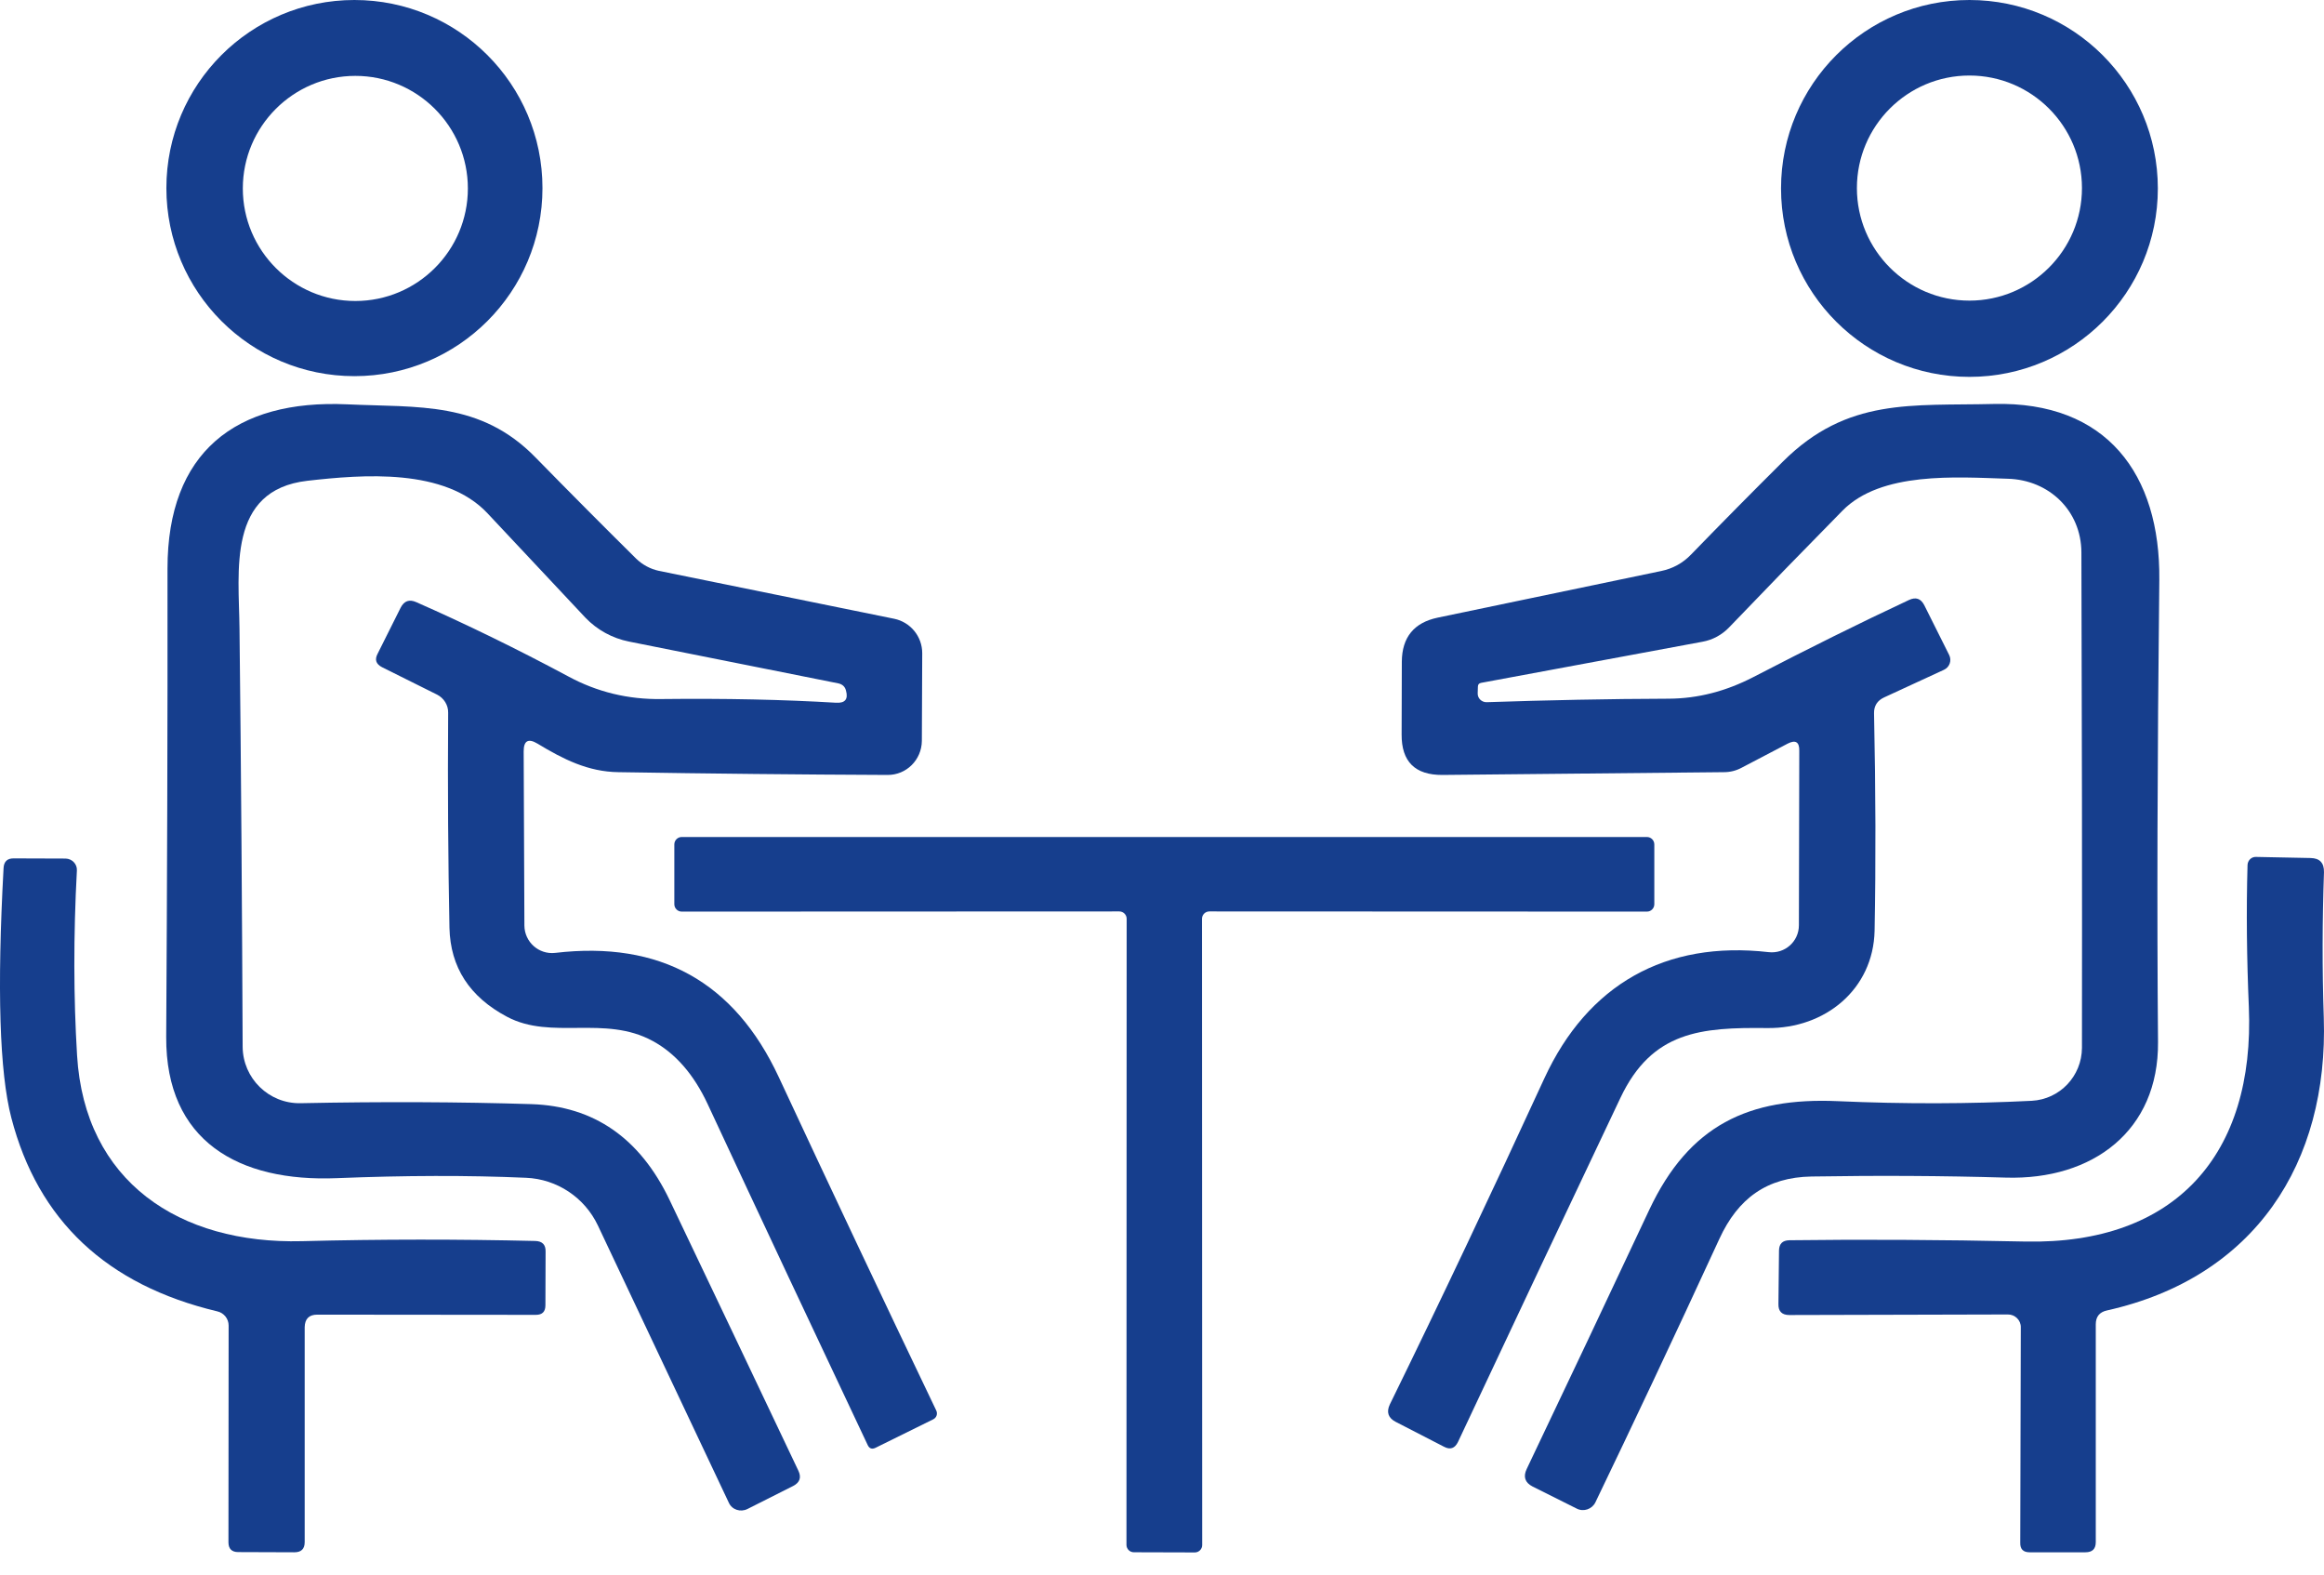
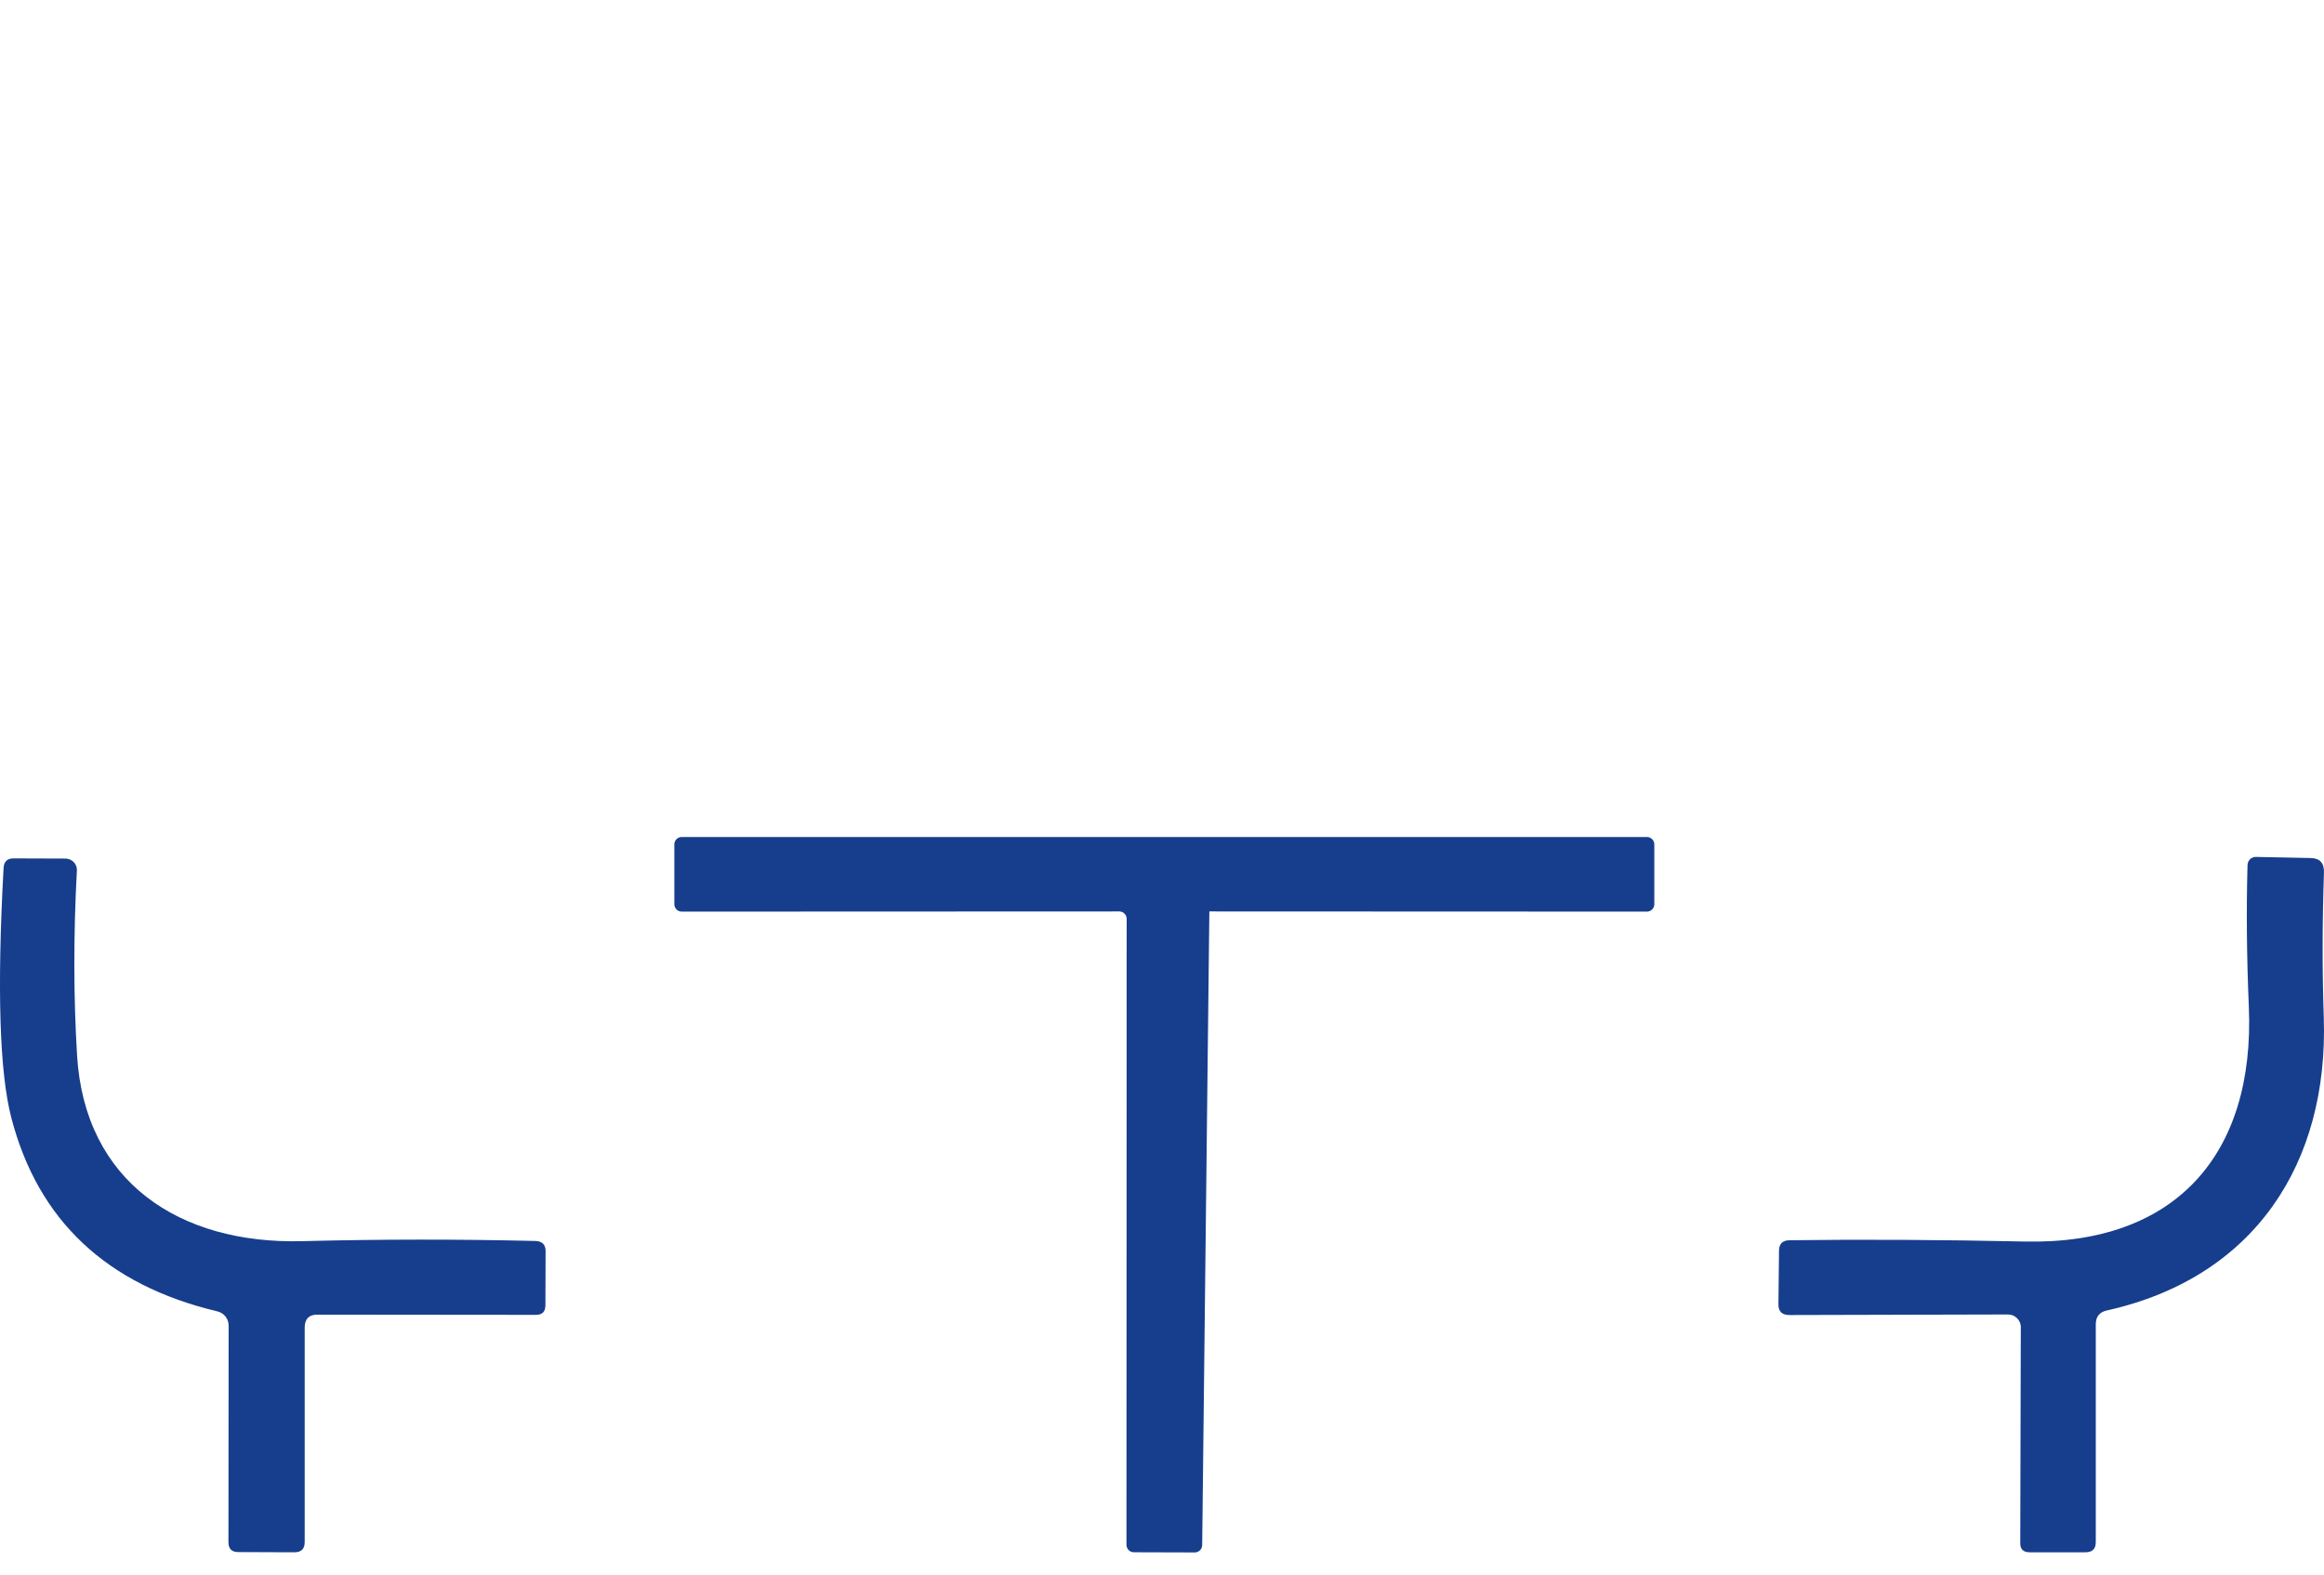
<svg xmlns="http://www.w3.org/2000/svg" width="93" height="63" viewBox="0 0 93 63" fill="none">
-   <path d="M21.708 7.525C21.708 11.681 18.34 15.05 14.183 15.05C10.026 15.05 6.658 11.681 6.658 7.525C6.658 3.368 10.026 0 14.183 0C18.34 0 21.708 3.368 21.708 7.525ZM18.723 7.54C18.723 5.056 16.704 3.036 14.22 3.036C11.736 3.036 9.717 5.056 9.717 7.54C9.717 10.023 11.736 12.043 14.22 12.043C16.704 12.043 18.723 10.023 18.723 7.54Z" fill="#163E8D" />
-   <path d="M86.351 7.54C86.351 11.704 82.975 15.079 78.811 15.079C74.647 15.079 71.272 11.704 71.272 7.54C71.272 3.375 74.647 0 78.811 0C82.975 0 86.351 3.375 86.351 7.54ZM83.314 7.525C83.314 5.041 81.295 3.022 78.811 3.022C76.327 3.022 74.308 5.041 74.308 7.525C74.308 10.008 76.327 12.028 78.811 12.028C81.295 12.028 83.314 10.008 83.314 7.525Z" fill="#163E8D" />
-   <path d="M33.854 27.631C33.817 27.476 33.714 27.38 33.552 27.343C30.567 26.746 27.773 26.186 25.172 25.67C24.509 25.538 23.897 25.206 23.425 24.712C22.091 23.29 20.787 21.904 19.512 20.541C17.802 18.713 14.515 18.986 12.304 19.236C9.076 19.605 9.562 22.855 9.584 25.14C9.651 30.955 9.687 36.534 9.71 41.877C9.717 43.145 10.756 44.162 12.024 44.14C15.333 44.073 18.413 44.088 21.266 44.177C23.764 44.258 25.607 45.533 26.793 48.009C28.437 51.451 30.154 55.062 31.945 58.836C32.077 59.108 32.011 59.315 31.739 59.455L29.911 60.376C29.631 60.516 29.291 60.405 29.166 60.125L23.926 49.033C23.396 47.913 22.29 47.176 21.052 47.124C18.723 47.021 16.202 47.029 13.483 47.139C9.562 47.301 6.629 45.665 6.651 41.486C6.688 35.318 6.71 29.075 6.703 22.744C6.703 18.109 9.415 15.971 13.903 16.178C16.741 16.31 19.232 16.045 21.435 18.308C22.799 19.701 24.14 21.049 25.459 22.354C25.71 22.597 26.027 22.767 26.366 22.84L35.777 24.756C36.433 24.889 36.905 25.464 36.905 26.134L36.89 29.643C36.883 30.402 36.271 31.014 35.512 31.006C32.011 30.991 28.429 30.955 24.752 30.895C23.528 30.881 22.533 30.372 21.509 29.753C21.14 29.532 20.956 29.635 20.956 30.063L20.985 37.035C20.993 37.691 21.56 38.199 22.216 38.126C26.41 37.632 29.387 39.283 31.163 43.093C33.198 47.463 35.298 51.908 37.465 56.433C37.531 56.566 37.48 56.72 37.347 56.787L35.033 57.929C34.893 57.995 34.789 57.958 34.723 57.818C32.571 53.264 30.434 48.717 28.319 44.176C27.766 42.99 27.029 42.142 26.115 41.648C24.192 40.602 22.069 41.626 20.293 40.683C18.789 39.887 18.023 38.701 17.986 37.123C17.934 34.433 17.912 31.566 17.934 28.522C17.942 28.213 17.765 27.933 17.492 27.793L15.288 26.695C15.045 26.569 14.986 26.392 15.111 26.157L16.033 24.314C16.173 24.041 16.379 23.968 16.659 24.093C18.649 24.97 20.676 25.957 22.739 27.063C23.896 27.689 25.142 27.991 26.476 27.969C29.026 27.94 31.355 27.991 33.455 28.117C33.817 28.139 33.95 27.977 33.854 27.631Z" fill="#163E8D" />
-   <path d="M71.537 29.753L69.694 30.718C69.473 30.836 69.238 30.895 68.98 30.895L57.725 31.006C56.627 31.013 56.082 30.475 56.089 29.384L56.097 26.473C56.104 25.5 56.583 24.911 57.534 24.712L66.474 22.847C66.938 22.752 67.343 22.53 67.675 22.184C68.876 20.946 70.1 19.708 71.353 18.462C73.932 15.897 76.504 16.244 79.784 16.163C84.302 16.052 86.454 18.971 86.41 23.201C86.329 30.446 86.314 36.607 86.358 41.693C86.388 45.238 83.749 47.22 80.27 47.117C77.765 47.043 75.17 47.029 72.495 47.073C70.704 47.102 69.547 47.95 68.803 49.571C66.953 53.588 65.294 57.096 63.843 60.11C63.71 60.383 63.371 60.501 63.098 60.361L61.33 59.477C61.027 59.322 60.946 59.086 61.094 58.776C62.73 55.342 64.366 51.886 66.002 48.399C67.601 45.009 69.982 43.904 73.534 44.058C76.21 44.176 78.796 44.169 81.302 44.044C82.43 43.985 83.307 43.056 83.314 41.928C83.322 35.362 83.314 28.751 83.292 22.103C83.285 20.43 81.995 19.199 80.344 19.155C78.273 19.089 75.281 18.86 73.733 20.43C72.245 21.941 70.734 23.496 69.201 25.095C68.913 25.398 68.537 25.604 68.125 25.677L59.273 27.321C59.185 27.336 59.141 27.387 59.141 27.476L59.133 27.741C59.126 27.94 59.295 28.102 59.495 28.095C61.919 28.014 64.352 27.962 66.791 27.955C67.941 27.948 69.061 27.66 70.159 27.093C72.363 25.95 74.441 24.918 76.394 24.005C76.667 23.879 76.866 23.945 77.006 24.218L78.001 26.208C78.111 26.429 78.016 26.695 77.794 26.798L75.399 27.903C75.126 28.029 74.986 28.242 74.994 28.545C75.06 31.64 75.067 34.536 75.016 37.241C74.964 39.585 73.033 41.162 70.719 41.133C68.073 41.103 66.113 41.251 64.845 43.926C62.686 48.473 60.519 53.065 58.345 57.693C58.22 57.951 58.035 58.017 57.785 57.885L55.854 56.89C55.552 56.735 55.471 56.499 55.618 56.19C57.645 52.055 59.701 47.707 61.801 43.145C63.533 39.393 66.651 37.624 70.778 38.096C71.427 38.17 71.987 37.669 71.987 37.02L72.002 30.041C72.009 29.686 71.854 29.591 71.537 29.753Z" fill="#163E8D" />
-   <path d="M44.791 36.467L27.28 36.474C27.118 36.474 26.985 36.341 26.985 36.179V33.784C26.985 33.622 27.118 33.489 27.28 33.489H65.906C66.068 33.489 66.201 33.622 66.201 33.784V36.179C66.201 36.342 66.068 36.474 65.906 36.474L48.395 36.467C48.233 36.467 48.1 36.599 48.1 36.761L48.108 61.82C48.108 61.982 47.975 62.114 47.813 62.114L45.373 62.107C45.211 62.107 45.078 61.974 45.078 61.812L45.086 36.761C45.086 36.599 44.953 36.467 44.791 36.467Z" fill="#163E8D" />
+   <path d="M44.791 36.467L27.28 36.474C27.118 36.474 26.985 36.341 26.985 36.179V33.784C26.985 33.622 27.118 33.489 27.28 33.489H65.906C66.068 33.489 66.201 33.622 66.201 33.784V36.179C66.201 36.342 66.068 36.474 65.906 36.474L48.395 36.467L48.108 61.82C48.108 61.982 47.975 62.114 47.813 62.114L45.373 62.107C45.211 62.107 45.078 61.974 45.078 61.812L45.086 36.761C45.086 36.599 44.953 36.467 44.791 36.467Z" fill="#163E8D" />
  <path d="M12.193 53.101V61.702C12.193 61.975 12.053 62.108 11.78 62.108L9.533 62.1C9.275 62.1 9.142 61.968 9.142 61.71L9.149 53.035C9.149 52.762 8.958 52.526 8.693 52.468C4.271 51.414 1.522 48.834 0.453 44.722C-0.019 42.909 -0.122 39.578 0.143 34.728C0.158 34.47 0.291 34.345 0.541 34.345L2.627 34.352C2.885 34.359 3.091 34.573 3.077 34.824C2.936 37.455 2.944 39.916 3.084 42.223C3.386 47.279 7.174 49.785 12.083 49.66C15.259 49.579 18.369 49.579 21.421 49.652C21.701 49.66 21.841 49.8 21.833 50.08L21.826 52.225C21.826 52.483 21.701 52.608 21.443 52.608L12.695 52.6C12.363 52.6 12.201 52.77 12.193 53.101Z" fill="#163E8D" />
  <path d="M80.344 52.593L71.603 52.615C71.309 52.615 71.161 52.468 71.168 52.18L71.191 50.028C71.198 49.763 71.331 49.63 71.603 49.623C74.492 49.586 77.639 49.601 81.052 49.675C87.051 49.8 90.242 46.196 89.992 40.278C89.91 38.347 89.888 36.46 89.94 34.61C89.947 34.426 90.095 34.278 90.279 34.286L92.461 34.33C92.829 34.337 93.006 34.522 92.999 34.898C92.932 36.821 92.925 38.76 92.991 40.713C93.183 46.535 90.228 51.112 84.317 52.431C84.014 52.497 83.867 52.681 83.867 52.991V61.703C83.867 61.975 83.727 62.108 83.454 62.108H81.221C80.963 62.108 80.838 61.983 80.845 61.725L80.867 53.109C80.875 52.822 80.632 52.586 80.344 52.593Z" fill="#163E8D" />
</svg>